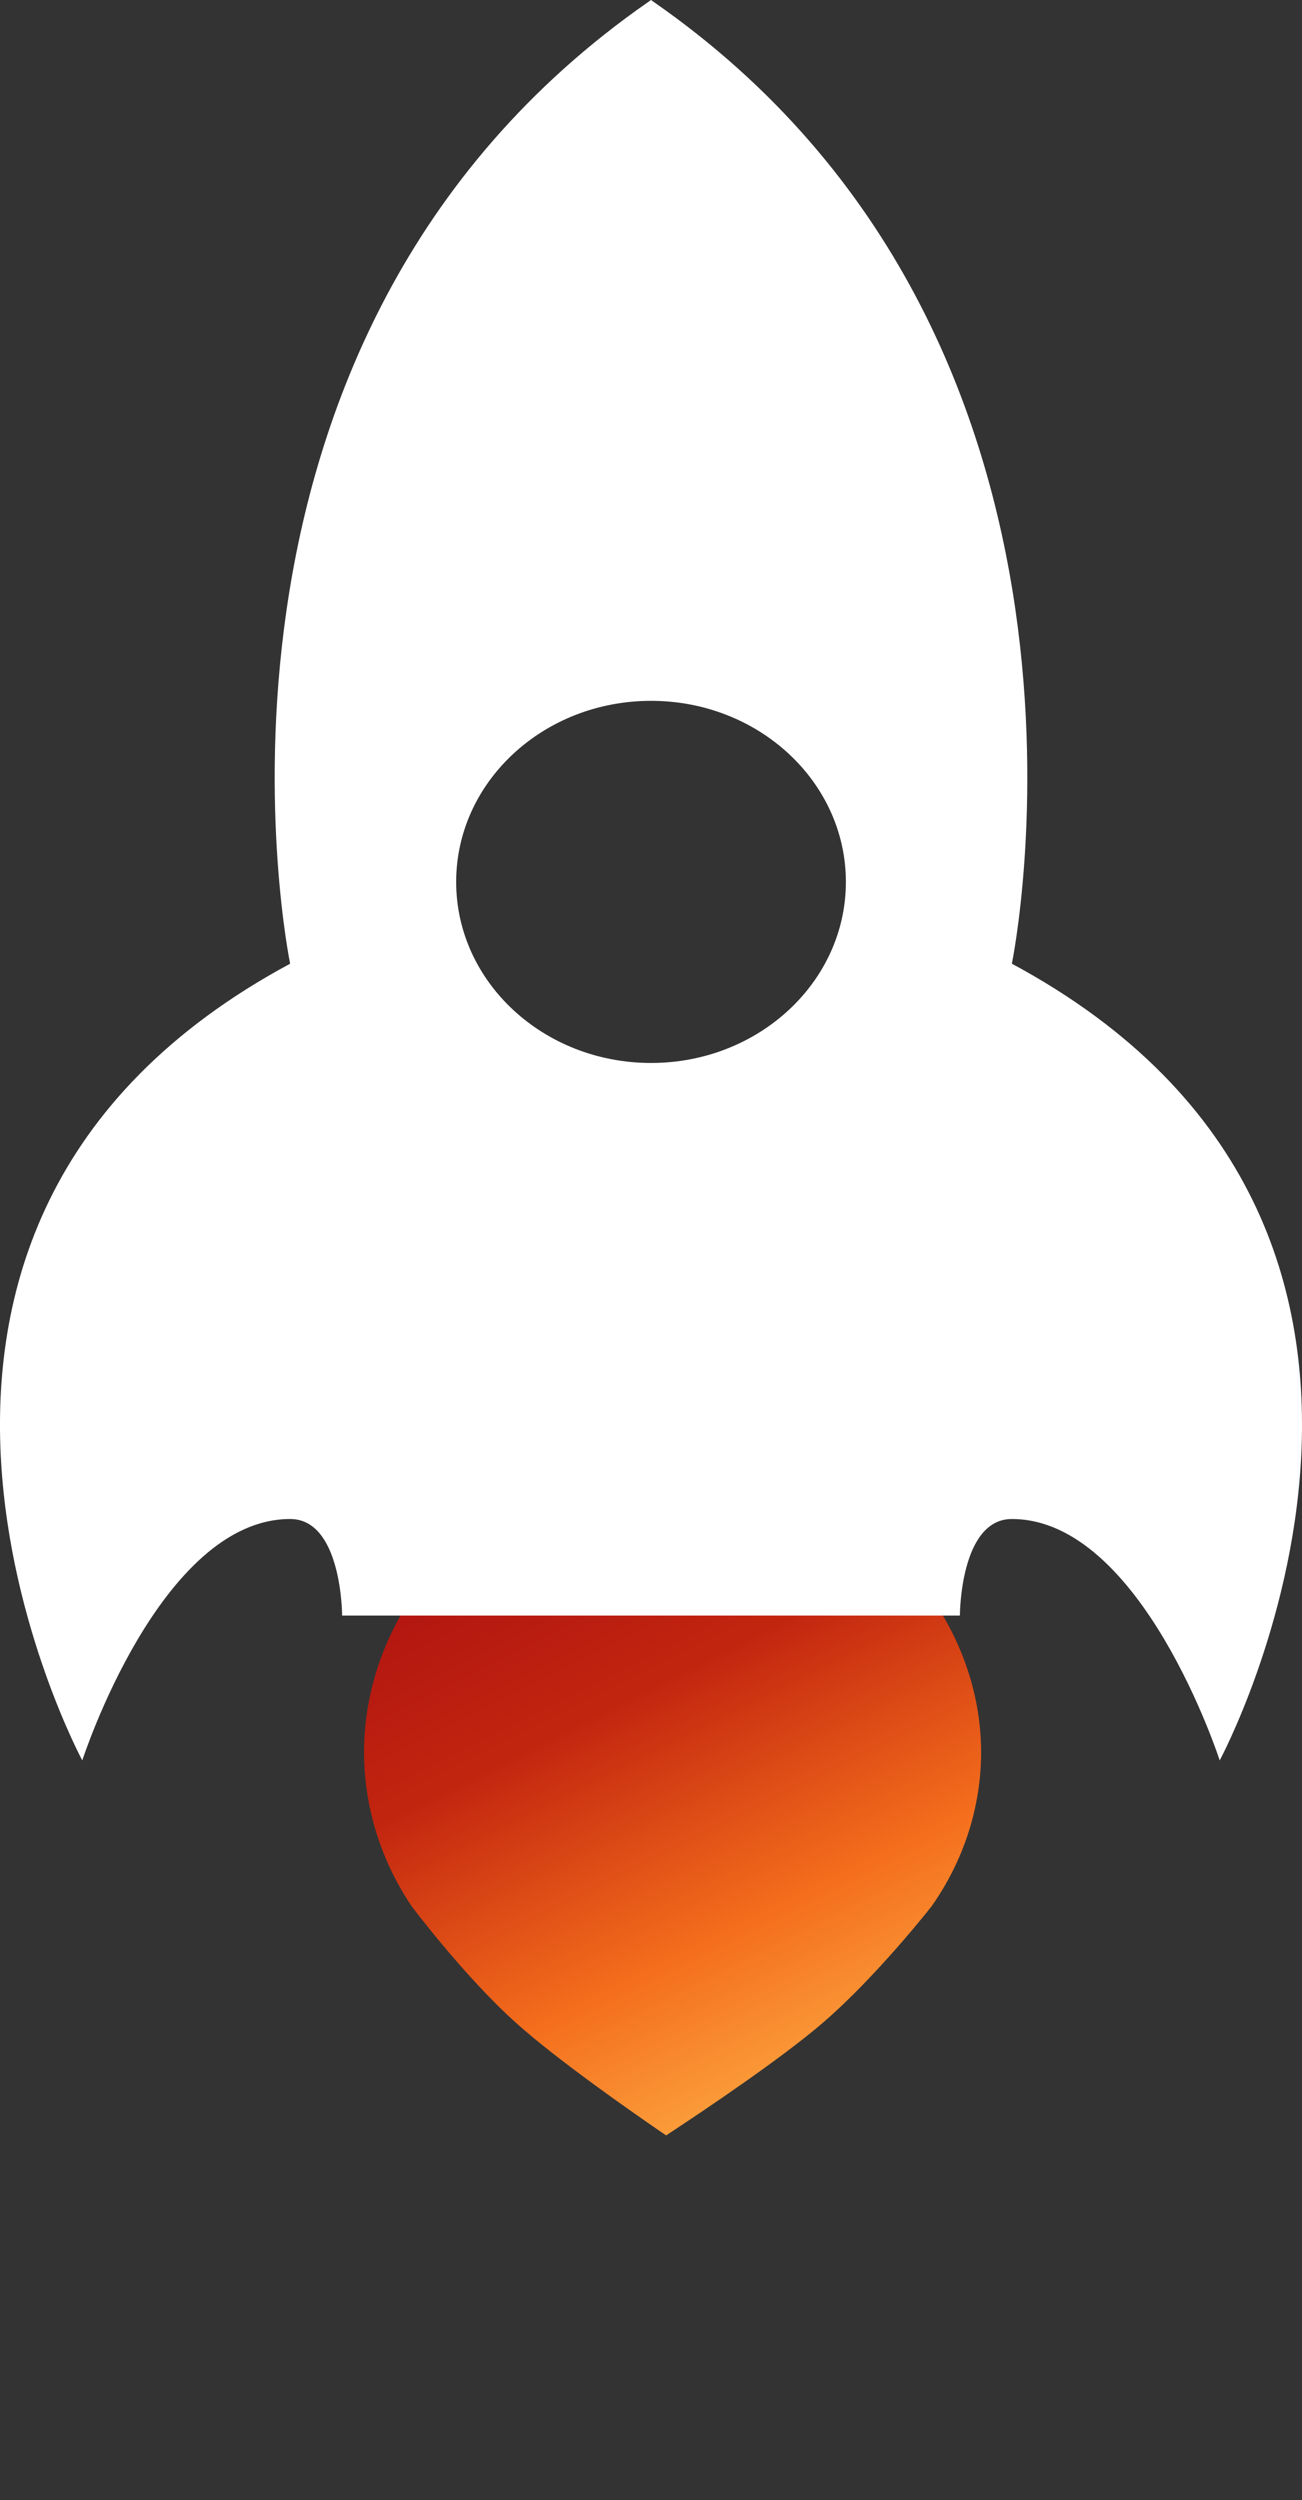
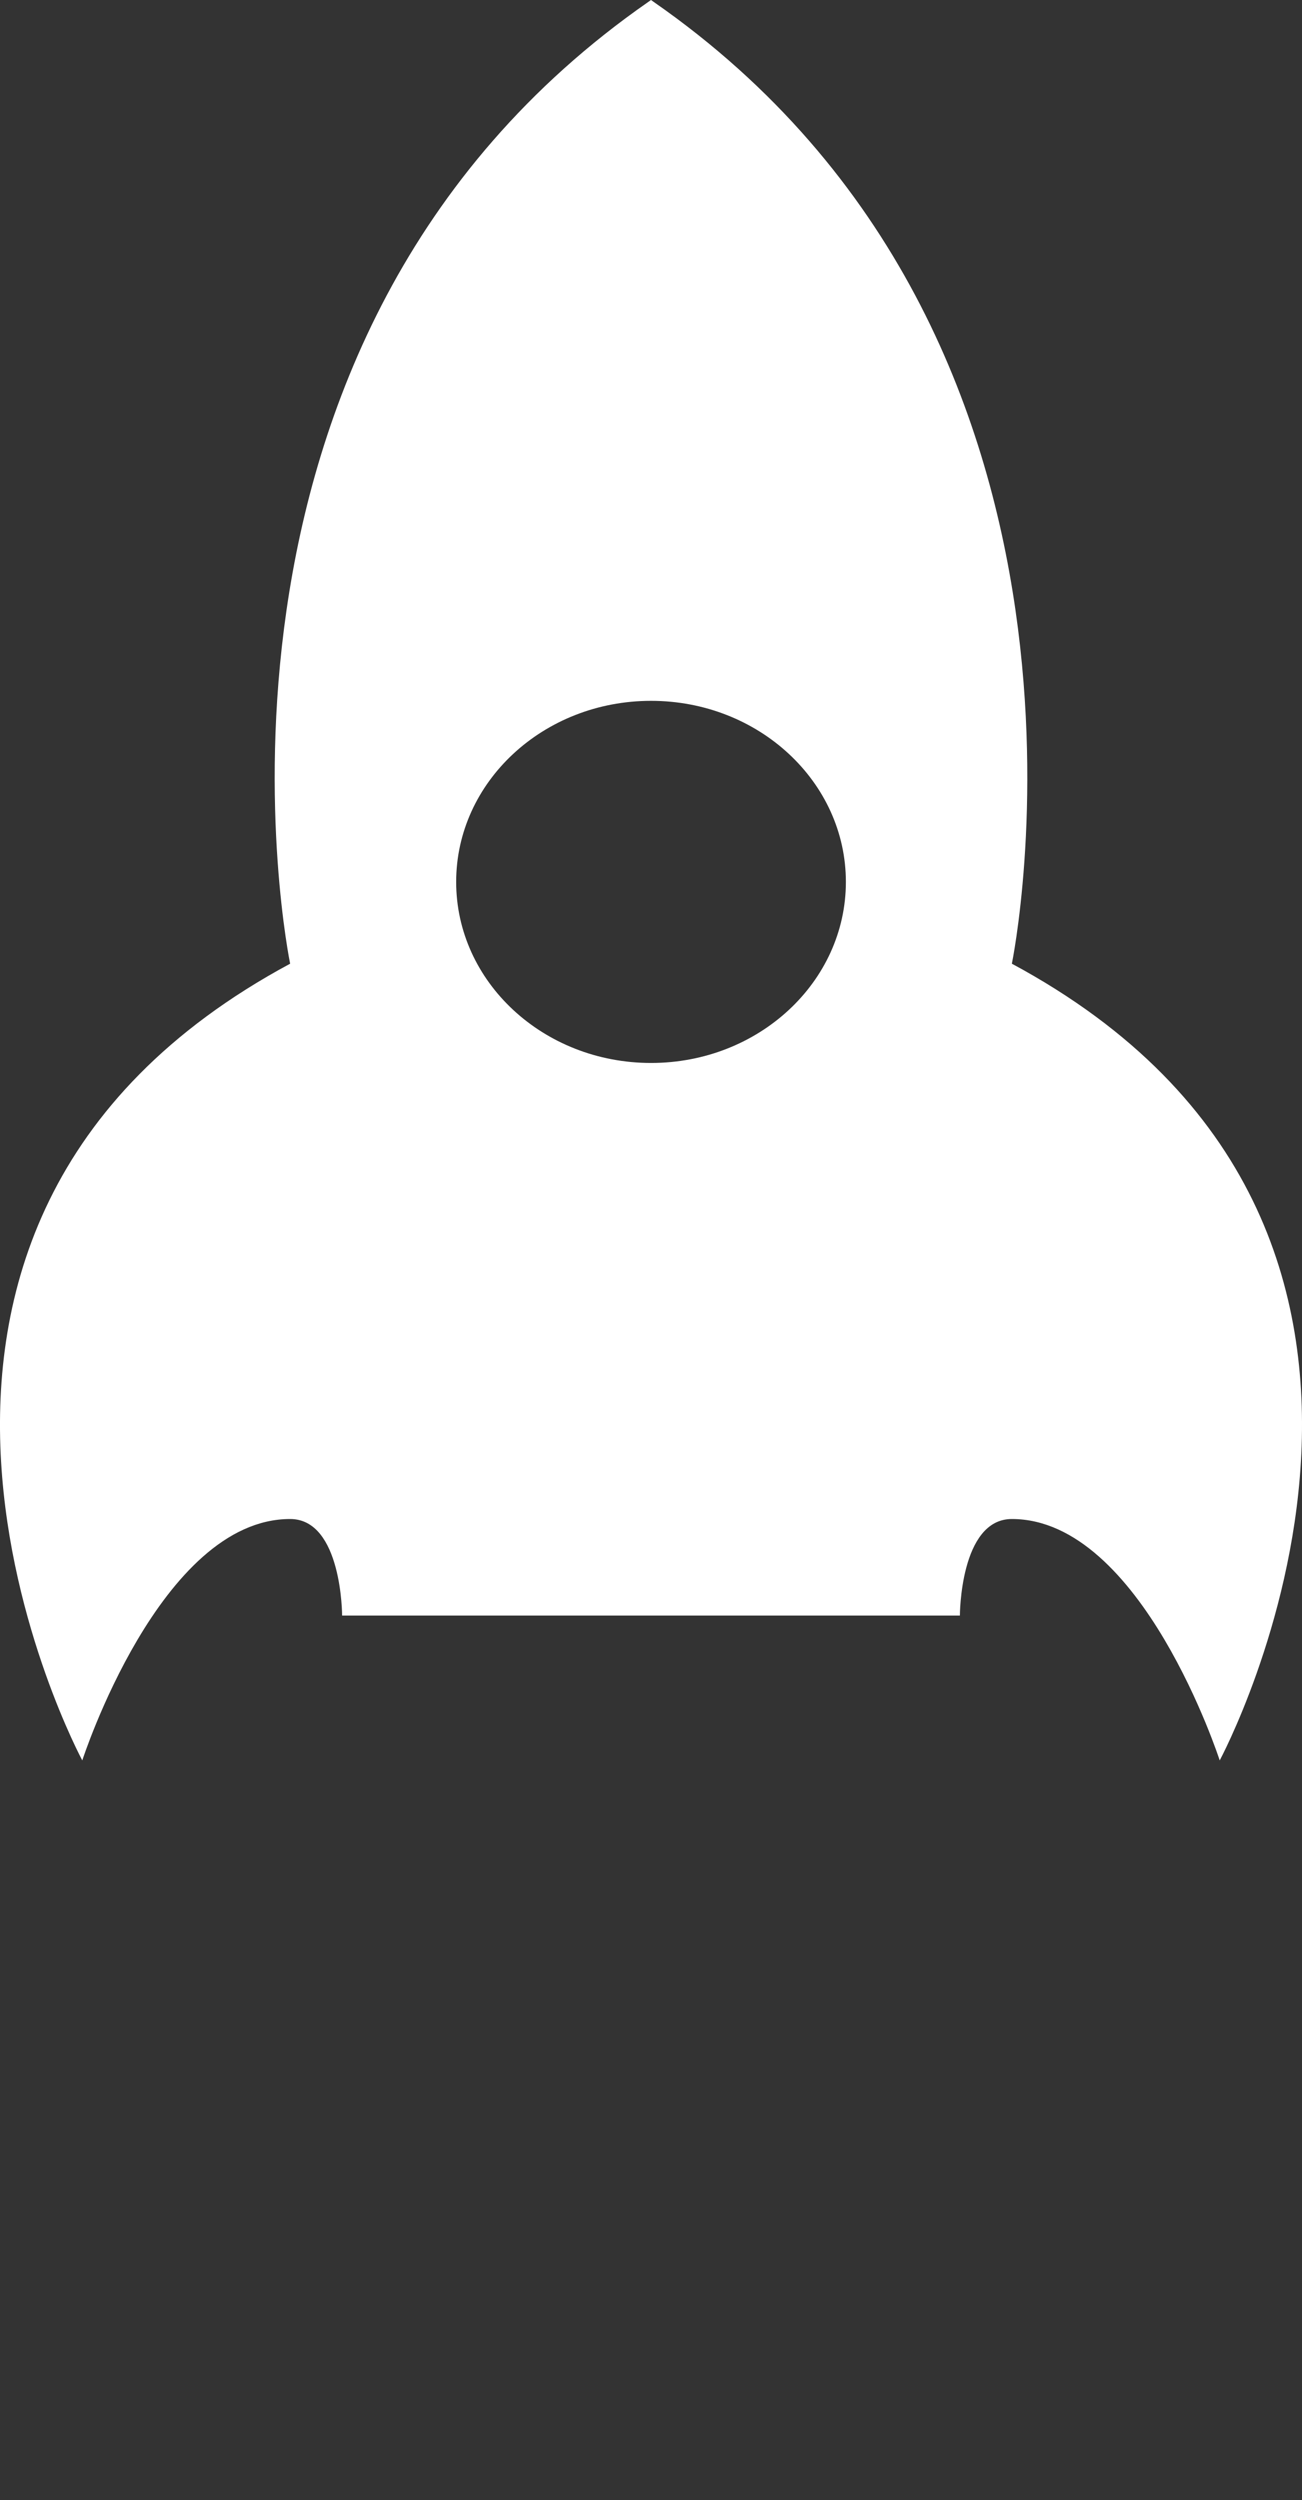
<svg xmlns="http://www.w3.org/2000/svg" width="25" height="48" viewBox="0 0 25 48" fill="none">
  <rect x="0" y="0" width="25" height="48" fill="#333333" stroke="none" />
-   <path d="M 18.839 33.653 C 18.835 34.7 18.505 35.723 17.889 36.599 C 17.889 36.599 16.833 37.95 15.793 38.843 C 14.966 39.553 13.481 40.543 12.91 40.921 C 12.864 40.952 12.824 40.978 12.79 41 L 12.676 40.922 C 12.121 40.54 10.706 39.554 9.917 38.847 C 8.919 37.953 7.904 36.6 7.904 36.6 C 7.309 35.714 6.992 34.69 6.99 33.645 C 6.99 30.823 9.306 28.209 12.655 28.056 V 28.041 C 12.706 28.041 12.756 28.042 12.807 28.044 C 16.364 28.149 18.839 30.797 18.839 33.653 Z" fill="url(#paint0_linear_6807_2681)" />
  <path fill-rule="evenodd" clip-rule="evenodd" d="M19.429 29.165C21.923 29.165 23.42 33.8 23.42 33.8C23.42 33.8 28.908 23.602 19.429 18.503C19.429 18.503 21.904 6.546 12.555 0.039L12.5 0L12.445 0.039C3.096 6.546 5.571 18.503 5.571 18.503C-3.908 23.602 1.58 33.8 1.58 33.8C1.58 33.8 3.077 29.165 5.571 29.165C6.569 29.165 6.569 31.019 6.569 31.019H18.431C18.431 31.019 18.431 29.165 19.429 29.165ZM16.242 16.933C16.242 18.853 14.567 20.409 12.501 20.409C10.434 20.409 8.759 18.853 8.759 16.933C8.759 15.012 10.434 13.456 12.501 13.456C14.567 13.456 16.242 15.012 16.242 16.933Z" fill="white" />
  <defs>
    <linearGradient id="paint0_linear_6807_2681" x1="7.047" y1="28.89" x2="13.857" y2="42.506" gradientUnits="userSpaceOnUse">
      <stop stop-color="#A80D11" />
      <stop offset="0.365" stop-color="#C2250F" />
      <stop offset="0.682" stop-color="#F46D1C" />
      <stop offset="1" stop-color="#FFB84C" />
    </linearGradient>
  </defs>
</svg>